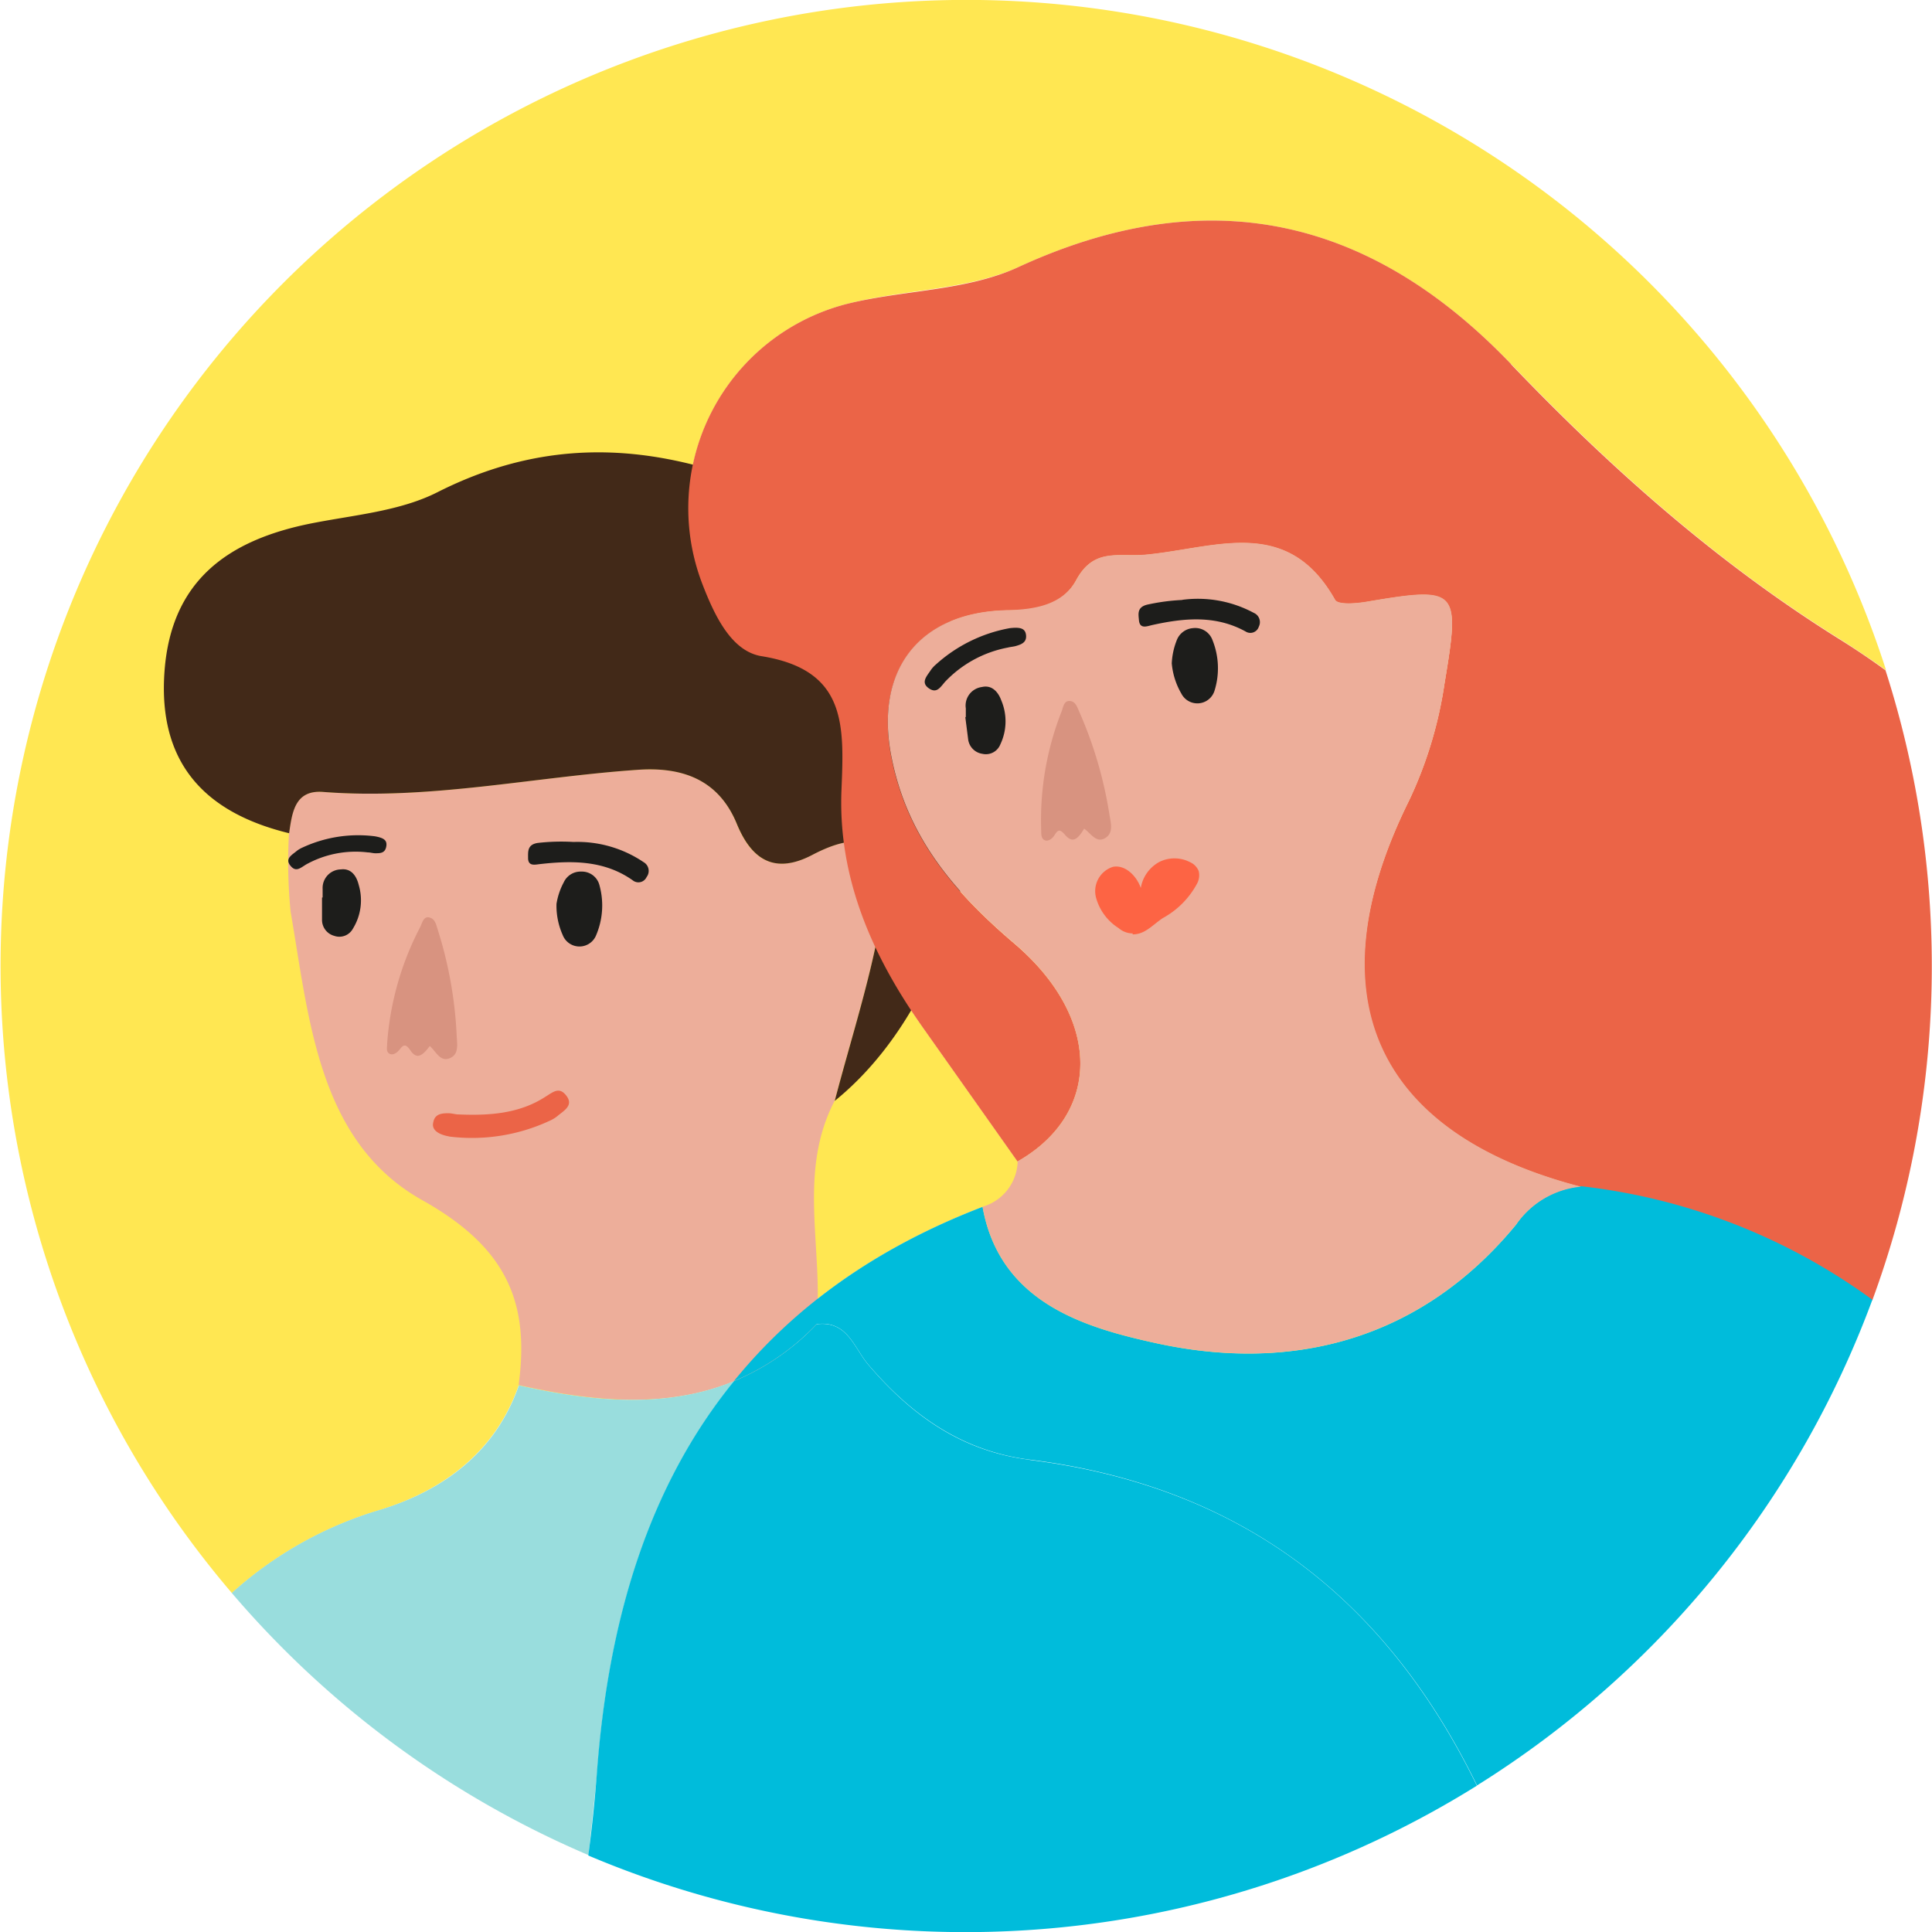
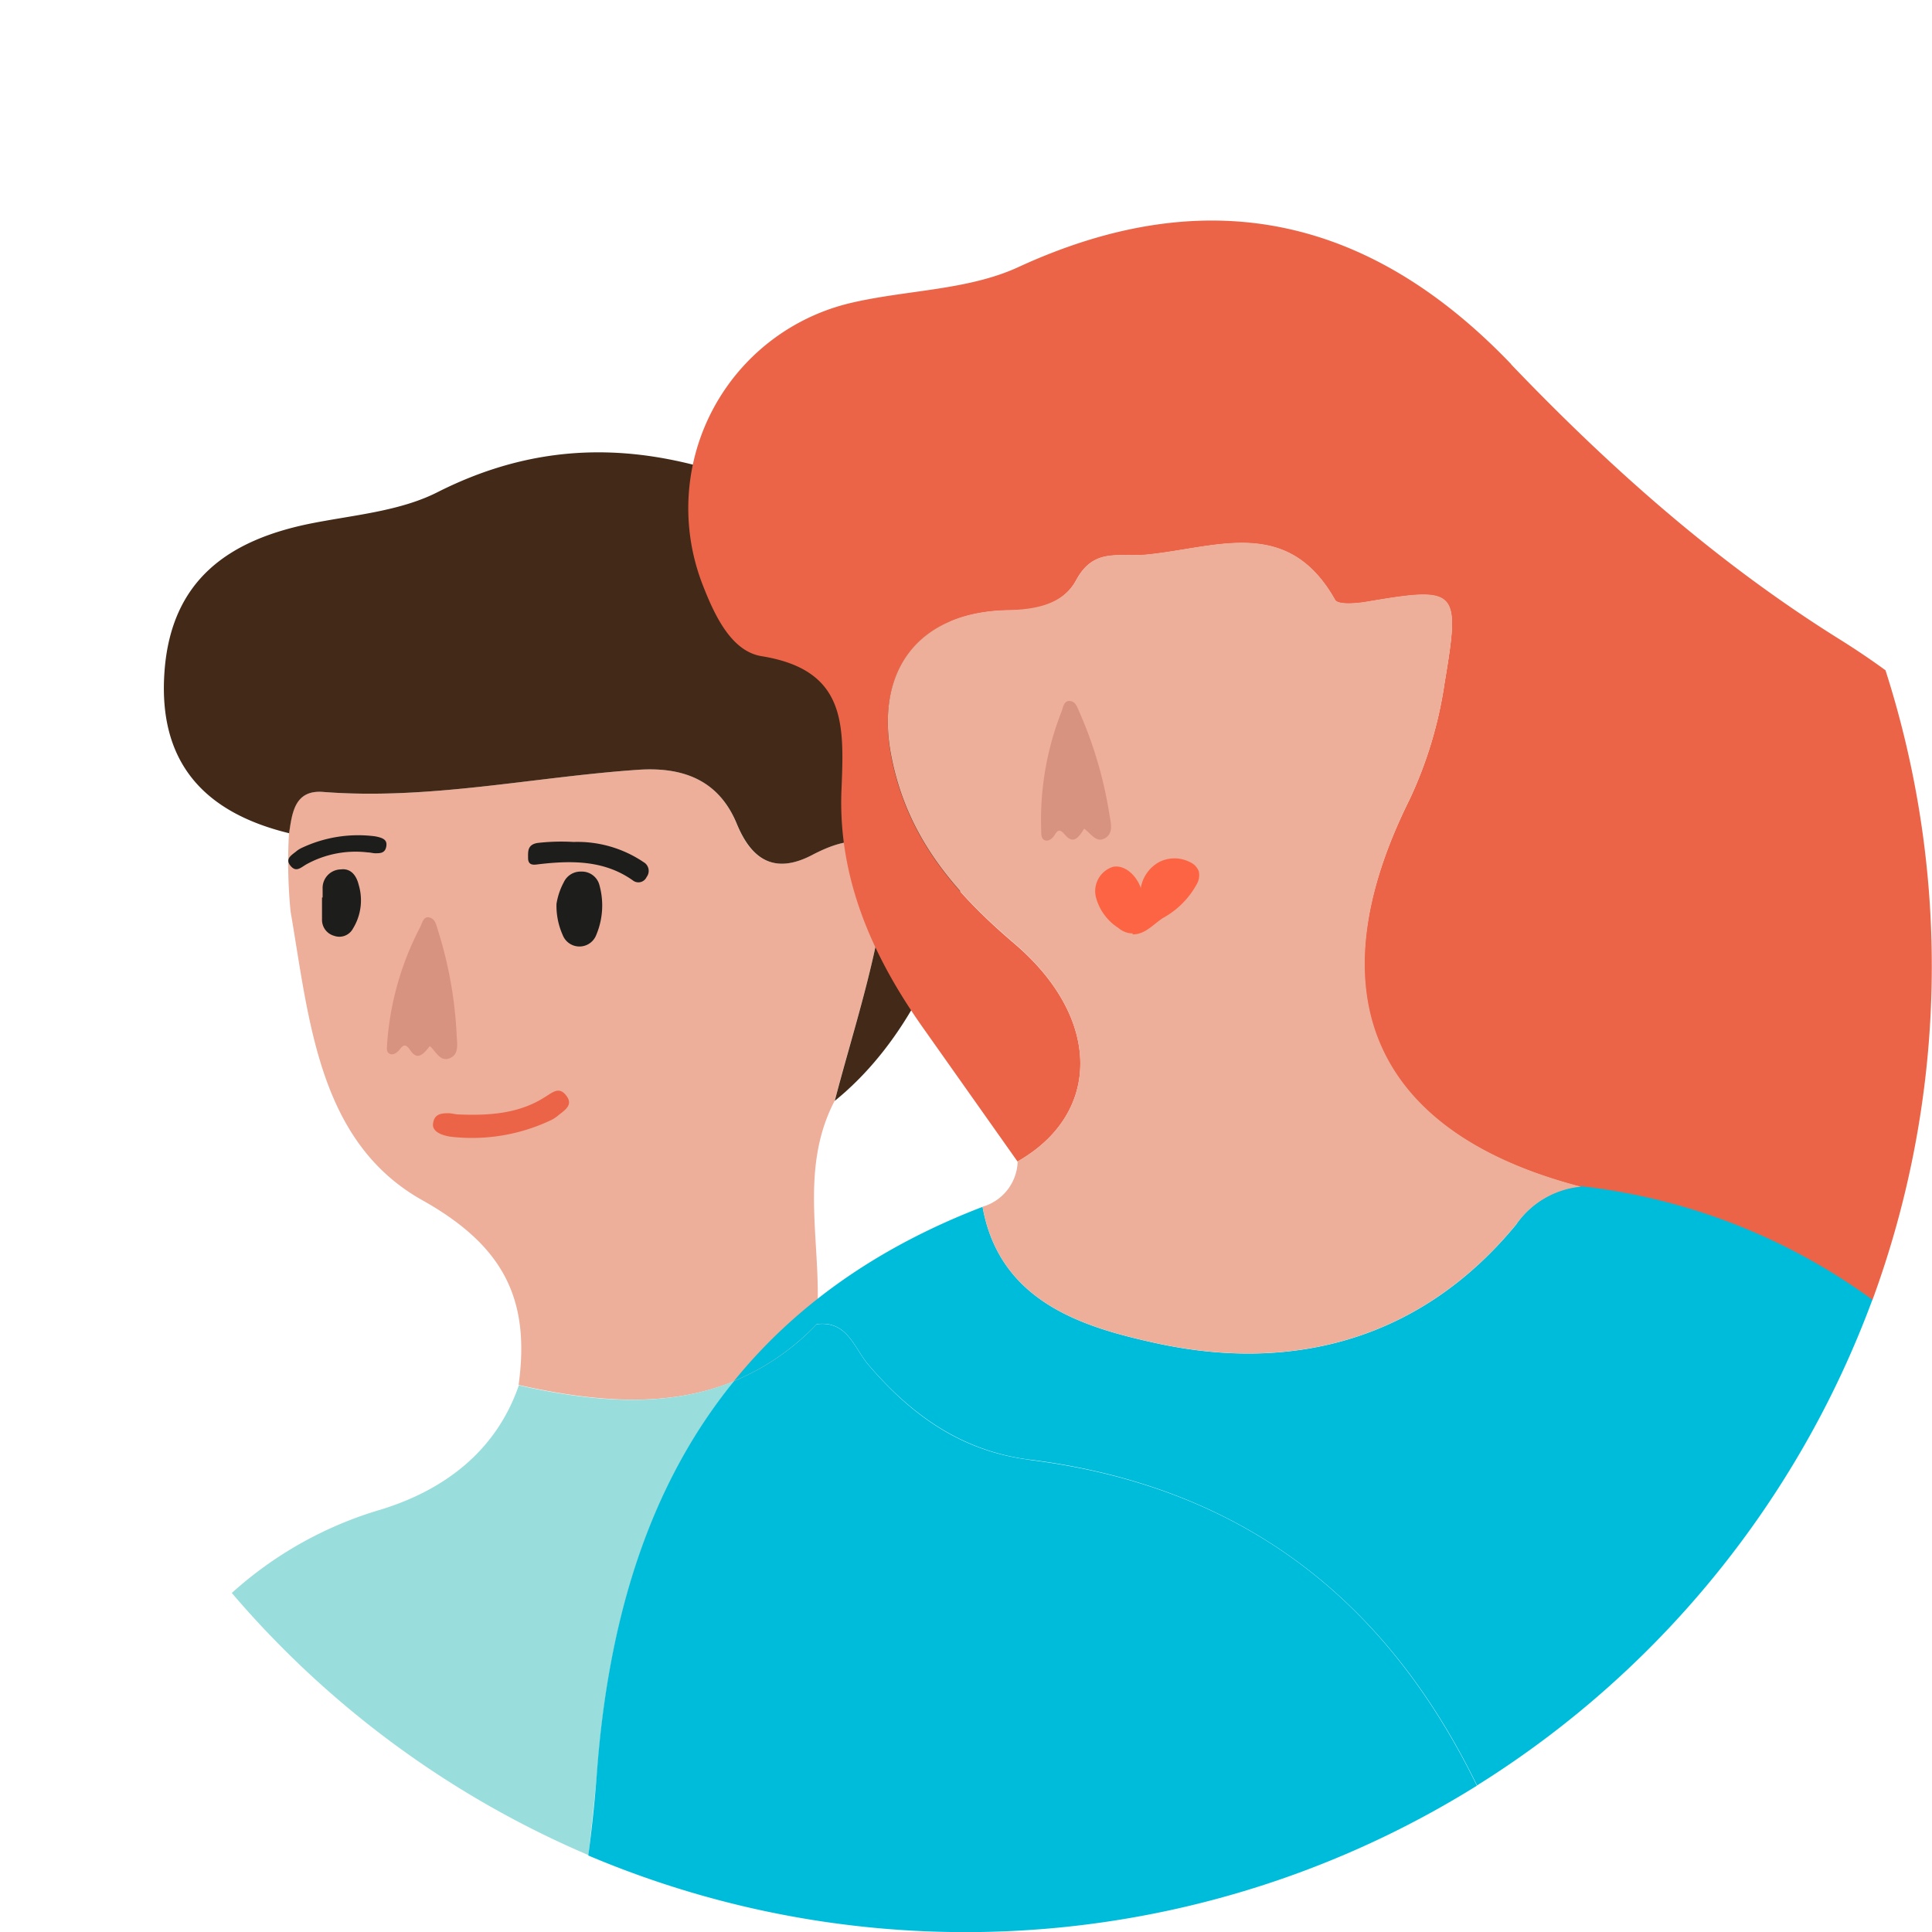
<svg xmlns="http://www.w3.org/2000/svg" viewBox="0 0 159.11 159.11">
-   <path d="M42.7 114.1c6.23 1.4 12.27 1.9 17.74-.36 4.93-6.07 11.62-10.93 20.47-14.34 1.42 7.94 8.46 9.95 14.3 11.23 11.36 2.48 21.92-.35 29.68-9.82a7.34 7.34 0 0 1 5.3-3.08c-17-4.42-22.1-15.77-14.13-31.86a34 34 0 0 0 2.9-9.6c1.3-7.77 1.13-8-6.36-6.73-.88.15-2.4.28-2.65-.14-3.9-6.92-9.7-4.32-15.46-3.74-2.38.24-4.4-.62-5.87 2.12-1.1 2-3.34 2.42-5.65 2.47-7.35.14-11 5-9.55 12.15 1.3 6.54 5.14 11.05 10.06 15.24 7.3 6.22 7.2 14.1.32 18l-7.9-11.18C71.8 78.64 69 72.26 69.3 65c.2-5.3.4-9.83-6.58-11-2.48-.4-3.9-3.32-4.86-5.9A17.37 17.37 0 0 1 69.87 25c4.64-1.17 9.77-1.1 14-3 15.66-7.22 29-4.08 40.6 8 8.2 8.54 16.88 16.28 27 22.6q2 1.26 3.86 2.6a79.55 79.55 0 1 0-136.23 76 31.56 31.56 0 0 1 12.28-6.87c5.1-1.6 9.43-4.75 11.34-10.24z" fill="#ffe752" />
  <path d="M67.25 109.06c-7 7.24-15.6 7-24.54 5 .95-6.93-1.1-11.38-7.9-15.2-8.6-4.8-9.34-14.86-10.88-23.8a42 42 0 0 1-.13-6.44c.24-1.7.45-3.58 2.8-3.4 8.72.68 17.25-1.22 25.88-1.82 3.64-.26 6.7.75 8.2 4.47 1.2 2.95 3.12 4.16 6.22 2.53 5.93-3.1 6.33 1 5.7 4.9-.85 5.2-2.53 10.24-3.86 15.35-3.1 5.93-.9 12.28-1.5 18.4z" fill="#edae9a" />
  <path d="M68.75 90.65c1.33-5.1 3-10.16 3.86-15.35.63-3.87.23-8-5.7-4.9-3.1 1.63-5 .42-6.22-2.53-1.52-3.72-4.57-4.73-8.2-4.47-8.63.6-17.16 2.5-25.88 1.82-2.34-.18-2.55 1.7-2.8 3.4-7-1.7-10.82-5.84-10.26-13.35s5.28-10.8 12.06-12.16c3.52-.7 7.32-1 10.43-2.58 13.33-6.74 25.05-2 36.62 4.47A14.9 14.9 0 0 1 78 50.76c5.2 8.78 2.6 30.3-9.25 39.9z" fill="#422918" />
  <path d="M35.4 86.15c.53.47.85 1.32 1.64 1s.6-1.2.57-1.87a34 34 0 0 0-1.56-8.72c-.13-.4-.2-.87-.68-1s-.6.44-.75.76A24.4 24.4 0 0 0 31.88 86c0 .27-.1.62.2.78s.63-.1.82-.33c.32-.42.5-.5.86 0 .5.76.93.65 1.63-.3z" fill="#d89380" />
  <path d="M26.52 73.92v1.82a1.36 1.36 0 0 0 1 1.33 1.27 1.27 0 0 0 1.55-.6 4.44 4.44 0 0 0 .47-3.6c-.17-.7-.6-1.38-1.47-1.27a1.53 1.53 0 0 0-1.5 1.61v.7zm4.33-5.05a10.9 10.9 0 0 0-5.94.93 2.3 2.3 0 0 0-.46.27c-.37.32-1 .62-.55 1.2s.8.24 1.3-.07a8.4 8.4 0 0 1 5.09-1c.2 0 .42.07.62.07.4 0 .8 0 .9-.55s-.24-.72-.95-.85z" fill="#1d1d1b" />
  <path d="M37 93.6a15.17 15.17 0 0 0 8.25-1.29 3 3 0 0 0 .64-.38c.5-.44 1.37-.86.77-1.67s-1.1-.33-1.8.1c-2.15 1.37-4.6 1.52-7.07 1.42-.3 0-.57-.1-.87-.1-.56 0-1.12.06-1.24.76-.14.54.3.97 1.3 1.15z" fill="#eb6447" />
  <path d="M45.83 74.44a5.9 5.9 0 0 0 .51 2.56 1.48 1.48 0 0 0 2.72.1 6.25 6.25 0 0 0 .31-4.19 1.49 1.49 0 0 0-1.5-1.13 1.52 1.52 0 0 0-1.44.88 5.6 5.6 0 0 0-.6 1.78m1.4-5.1a17 17 0 0 0-2.94.08c-.87.13-.8.72-.8 1.24 0 .72.6.54 1 .5 2.67-.3 5.3-.3 7.62 1.34a.74.74 0 0 0 1.14-.27A.83.83 0 0 0 53 71a9.72 9.72 0 0 0-5.76-1.66z" fill="#1d1d1b" />
  <path d="m48.47 152.8.7-6.7c.92-12.77 4.33-23.78 11.3-32.37-5.45 2.26-11.5 1.76-17.74.36-1.9 5.5-6.23 8.65-11.36 10.23a31.56 31.56 0 0 0-12.28 6.87 79.7 79.7 0 0 0 29.4 21.6z" fill="#9dd" />
  <path d="M124.46 30c-11.56-12.08-24.93-15.22-40.6-8-4.23 1.95-9.36 1.87-14 3a17.37 17.37 0 0 0-12 23.14c1 2.58 2.38 5.5 4.86 5.9 7 1.13 6.8 5.65 6.58 11-.3 7.22 2.5 13.6 6.6 19.44l7.9 11.18c6.9-3.93 7-11.8-.32-18-4.92-4.2-8.76-8.7-10.06-15.24-1.42-7.1 2.2-12 9.55-12.15 2.3 0 4.55-.43 5.65-2.47 1.48-2.74 3.5-1.88 5.87-2.12 5.75-.58 11.57-3.18 15.46 3.74.24.42 1.77.3 2.65.14 7.5-1.27 7.65-1 6.36 6.73a34 34 0 0 1-2.9 9.6c-8 16.1-2.92 27.44 14.13 31.86a50.2 50.2 0 0 1 24 9.35 79.75 79.75 0 0 0 1.09-51.9q-1.85-1.35-3.86-2.6c-10.1-6.32-18.8-14.06-26.98-22.6z" fill="#eb6447" />
  <g fill="#00bcdb">
    <path d="M124.9 100.8c-7.76 9.47-18.32 12.3-29.68 9.82-5.84-1.28-12.88-3.3-14.3-11.23-8.85 3.4-15.54 8.27-20.47 14.34a19.9 19.9 0 0 0 6.8-4.68c2.53-.33 3.08 1.94 4.25 3.32 3.55 4.16 7.7 7.13 13.3 7.84 18 2.26 29.6 12 36.84 26.83a79.76 79.76 0 0 0 32.56-40 50.2 50.2 0 0 0-24-9.35 7.34 7.34 0 0 0-5.31 3.11z" />
    <path d="M84.8 120.22c-5.62-.7-9.76-3.68-13.3-7.84-1.17-1.38-1.72-3.65-4.25-3.32a19.9 19.9 0 0 1-6.8 4.68c-7 8.6-10.37 19.6-11.3 32.37-.17 2.23-.4 4.46-.7 6.7a79.59 79.59 0 0 0 73.18-5.75c-7.25-14.85-18.8-24.57-36.84-26.83z" />
  </g>
  <path d="M130.2 97.73c-17-4.42-22.1-15.77-14.13-31.86a34 34 0 0 0 2.9-9.6c1.3-7.77 1.13-8-6.36-6.73-.88.15-2.4.28-2.65-.14-3.9-6.92-9.7-4.32-15.46-3.74-2.38.24-4.4-.62-5.87 2.12-1.1 2-3.34 2.42-5.65 2.47-7.35.14-11 5-9.55 12.15 1.3 6.54 5.14 11.05 10.06 15.24 7.3 6.22 7.2 14.1.32 18a4 4 0 0 1-2.89 3.74c1.42 7.94 8.46 9.95 14.3 11.23 11.36 2.48 21.92-.35 29.68-9.82a7.34 7.34 0 0 1 5.3-3.06" fill="#edae9a" />
  <path d="M89.27 68.23c.57.4 1 1.22 1.73.8s.48-1.25.37-1.93a34 34 0 0 0-2.49-8.49c-.17-.38-.3-.85-.78-.88s-.54.5-.66.83a24.4 24.4 0 0 0-1.69 9.89c0 .28 0 .63.3.75s.62-.15.78-.4c.28-.45.44-.56.86-.07.58.68 1 .53 1.6-.5z" fill="#d89380" />
-   <path d="m79.5 59.07.23 1.8a1.38 1.38 0 0 0 1.17 1.21 1.28 1.28 0 0 0 1.48-.77 4.42 4.42 0 0 0 .08-3.63c-.24-.66-.75-1.3-1.6-1.1a1.54 1.54 0 0 0-1.32 1.76v.7zm3.67-7.34a12.35 12.35 0 0 0-6.1 3 2.5 2.5 0 0 0-.41.45c-.3.47-.85 1-.2 1.48s.94 0 1.36-.5A9.57 9.57 0 0 1 83 53.33c.23-.06.48-.07.7-.14.44-.13.86-.3.8-.88s-.5-.67-1.32-.58zm13.33 2.9a6 6 0 0 0 .79 2.49 1.48 1.48 0 0 0 2.72-.2 6.2 6.2 0 0 0-.15-4.19 1.51 1.51 0 0 0-1.61-1 1.55 1.55 0 0 0-1.34 1 5.9 5.9 0 0 0-.41 1.9m.87-5.22a17 17 0 0 0-2.91.39c-.85.22-.7.8-.66 1.3.08.72.65.48 1.07.38 2.62-.58 5.22-.84 7.7.52a.73.73 0 0 0 1.1-.39.83.83 0 0 0-.42-1.14 9.72 9.72 0 0 0-5.89-1.07z" fill="#1d1d1b" />
  <path d="M93.28 76.87a1.77 1.77 0 0 1-1.16-.44 4.3 4.3 0 0 1-1.86-2.52 2.1 2.1 0 0 1 1.39-2.52c1-.2 1.95.73 2.3 1.74a3 3 0 0 1 1.5-2.13A2.79 2.79 0 0 1 98 71a1.37 1.37 0 0 1 .72.74 1.46 1.46 0 0 1-.12 1 7 7 0 0 1-2.84 2.87c-.85.57-1.47 1.35-2.48 1.34" fill="#fd6444" />
</svg>